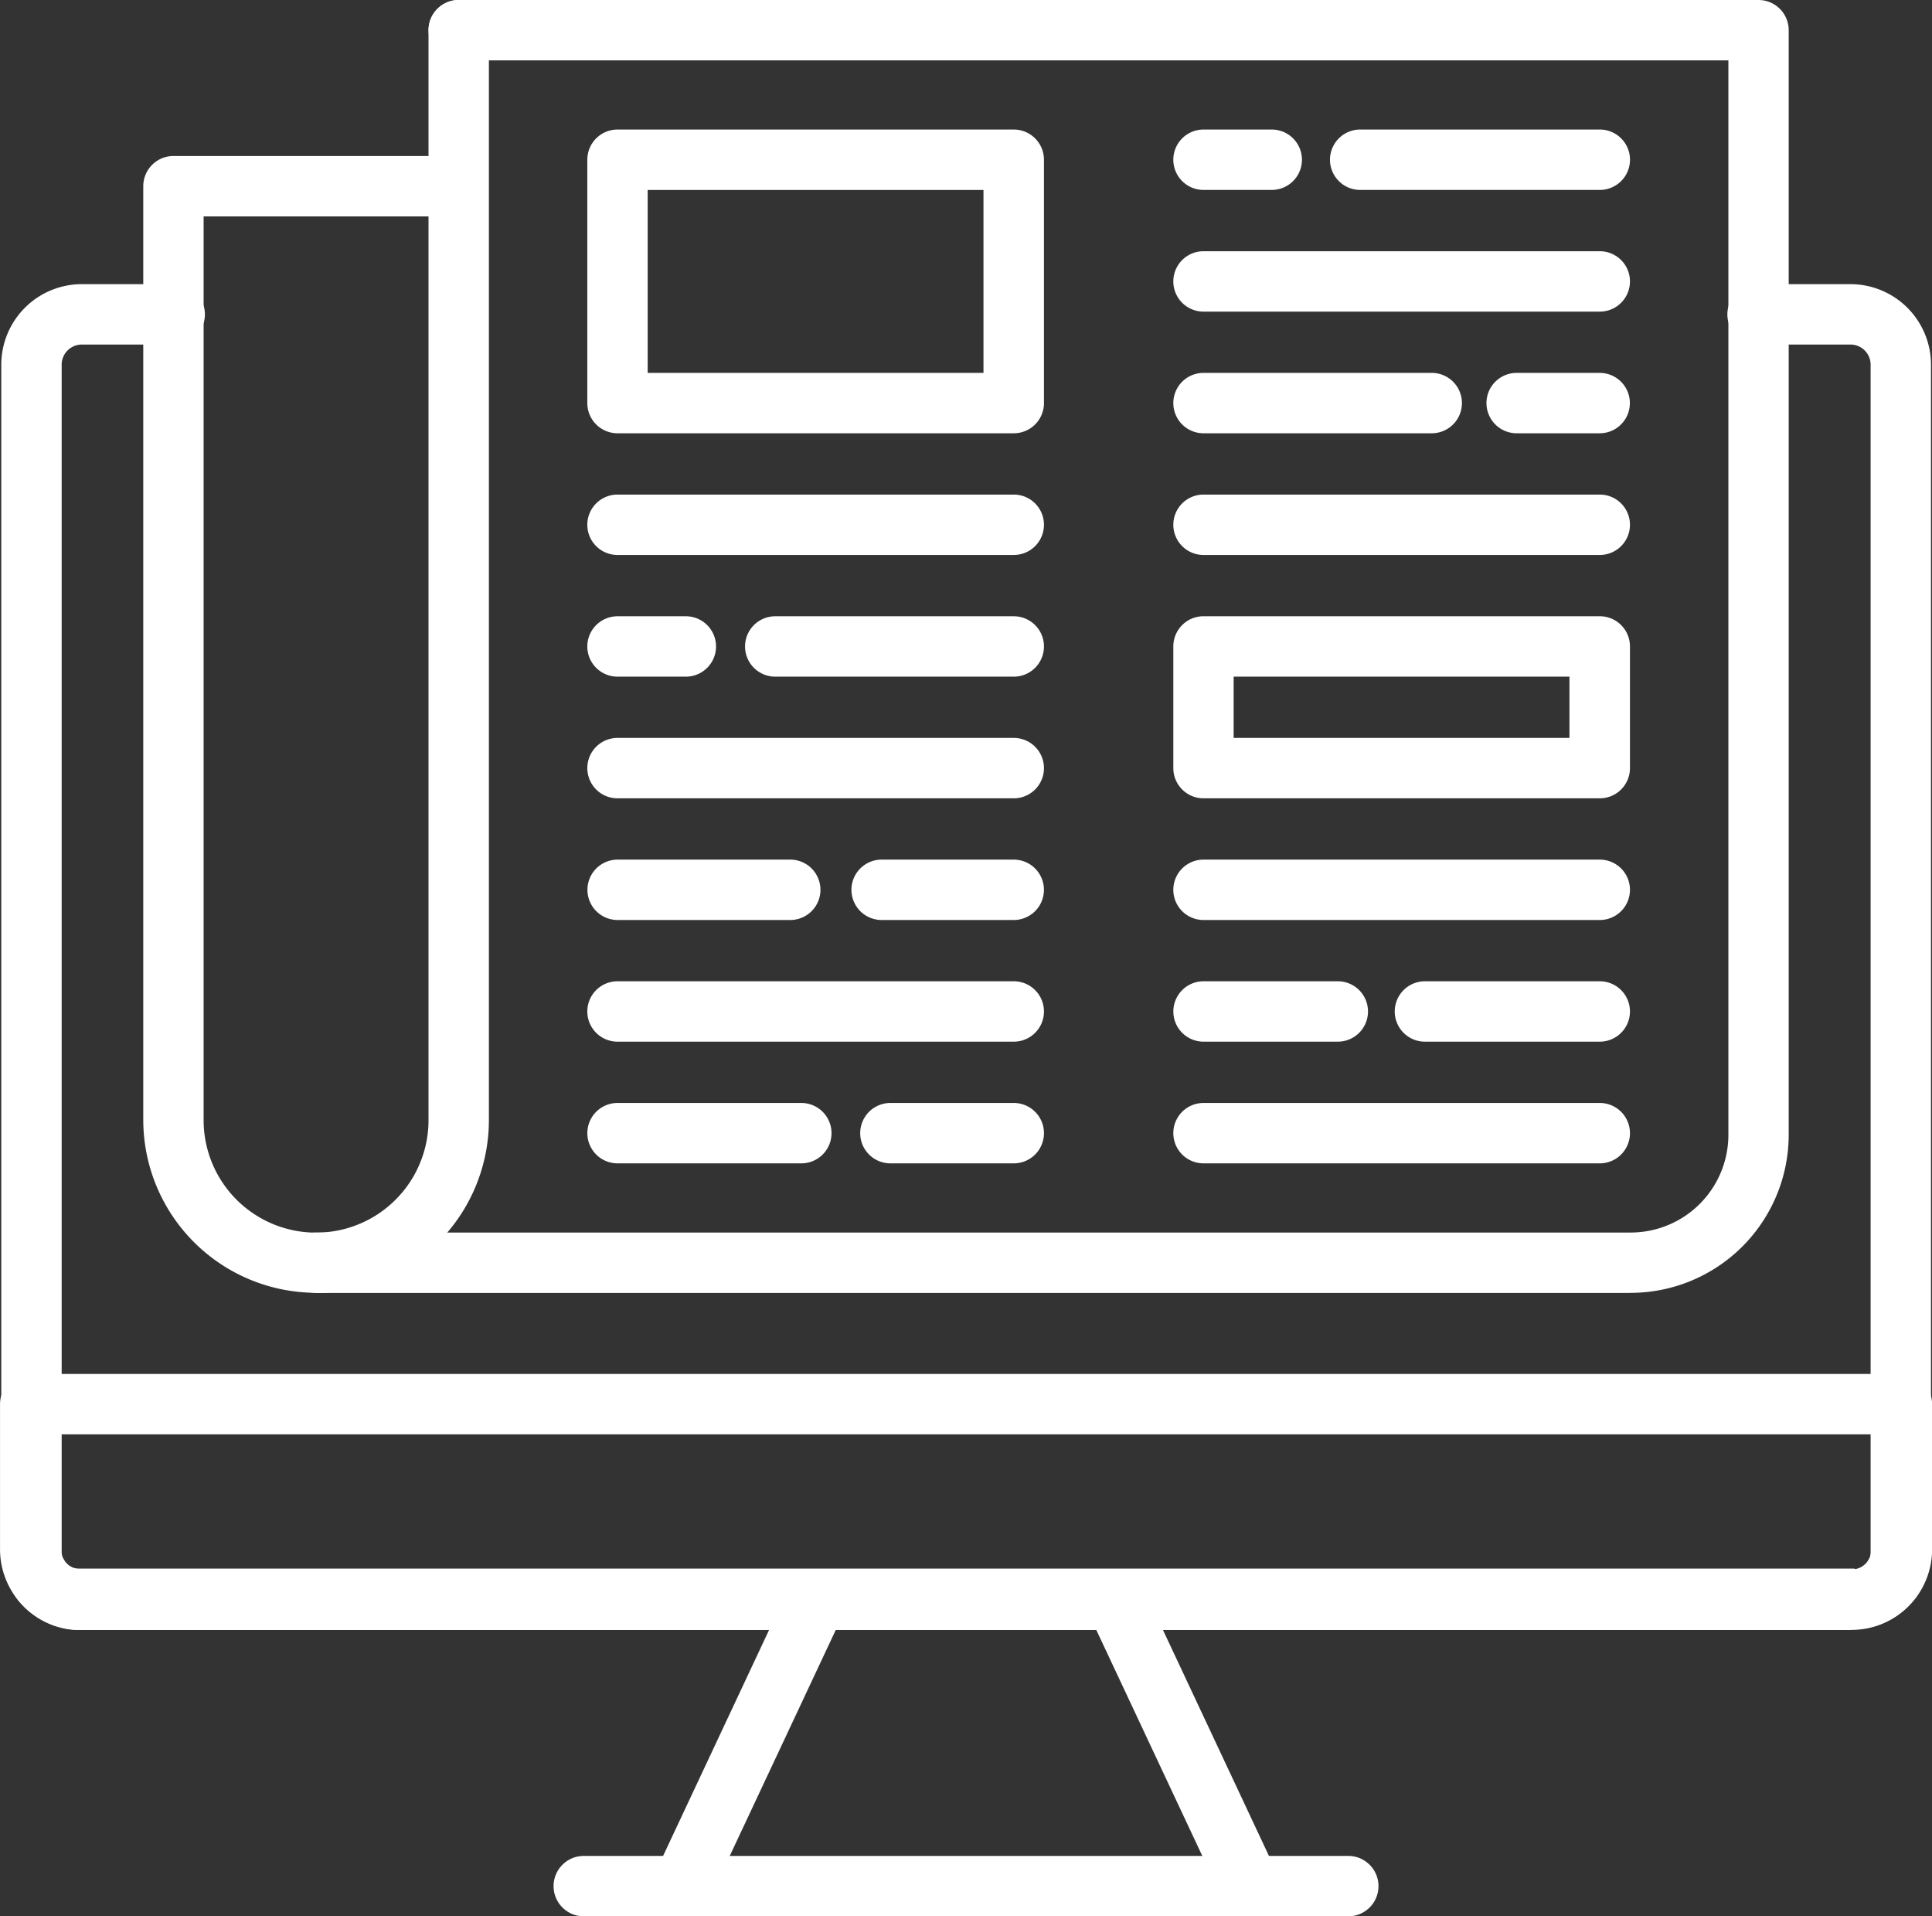
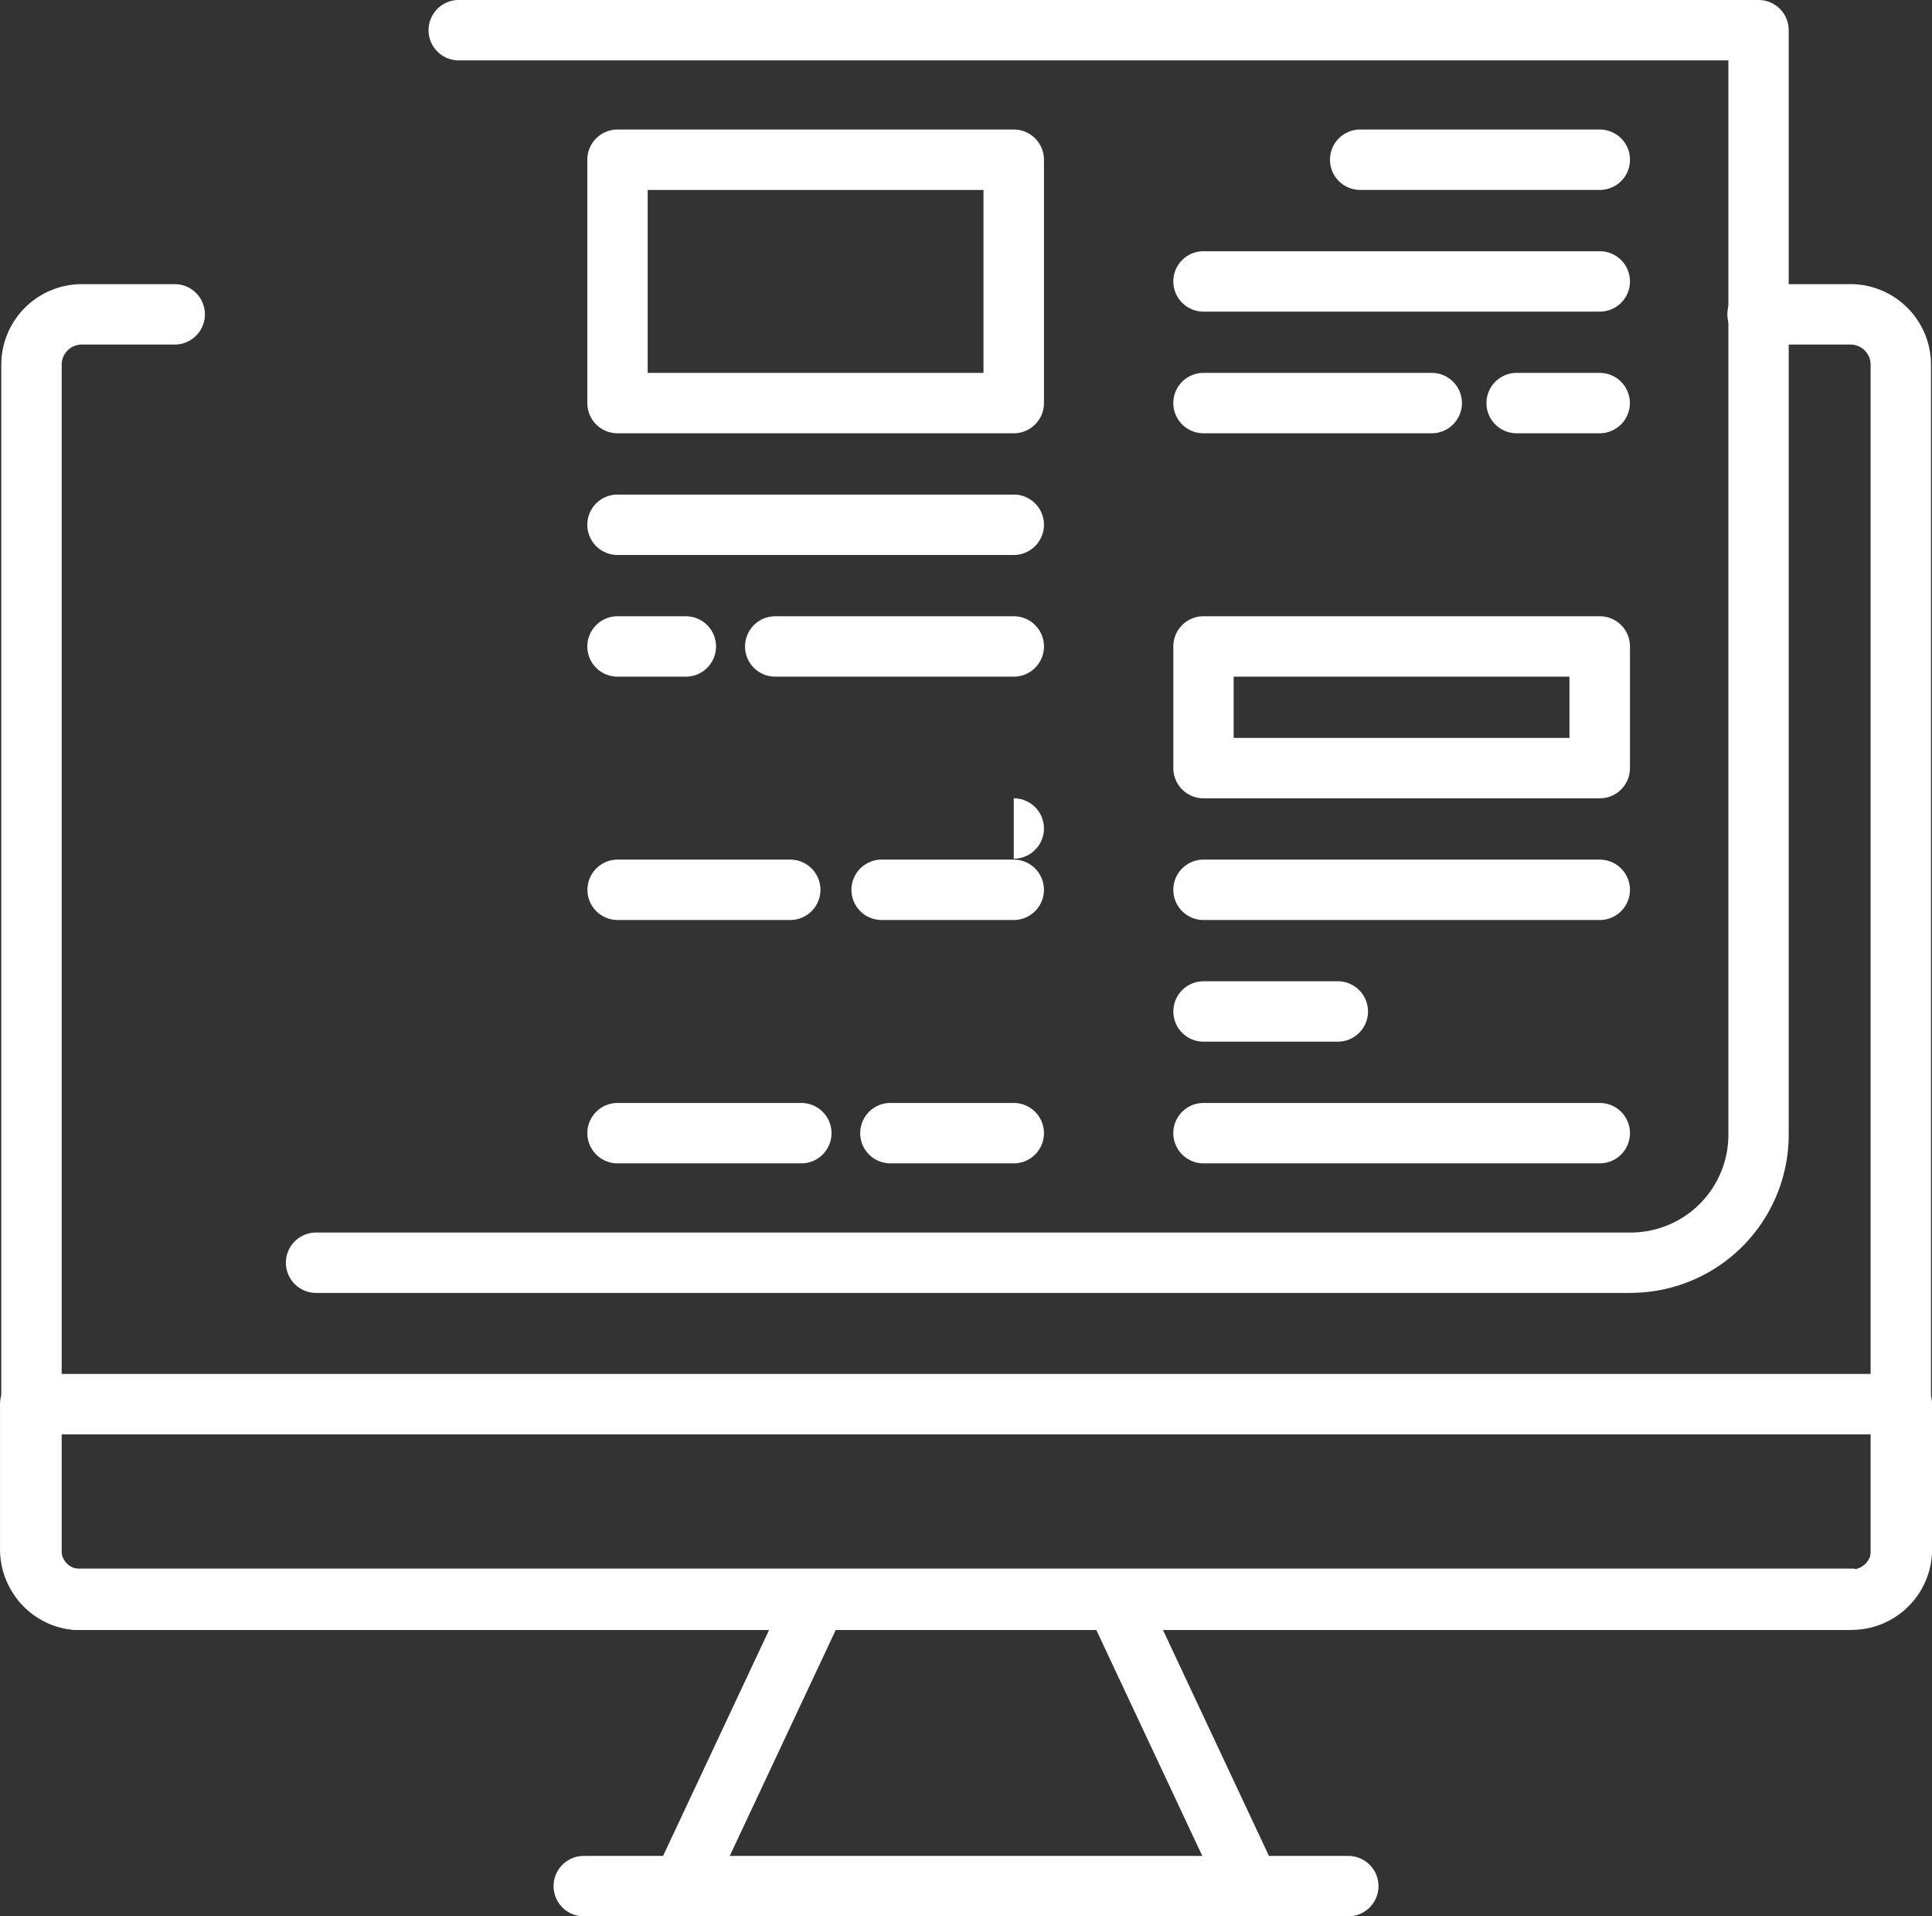
<svg xmlns="http://www.w3.org/2000/svg" id="noun-news-4500906" width="61.56" height="61.053" viewBox="0 0 61.56 61.053">
  <rect x="0" y="0" width="61.56" height="61.053" fill="#333333" stroke="none" />
  <path id="Path_5591" data-name="Path 5591" d="M208.98,328.935h-56.5l-.078,0-.042,0-.074-.006-.083-.01-.1-.015c-.042-.007-.083-.015-.121-.025s-.068-.016-.1-.026l-.052-.014-.04-.012-.036-.011,0,0-.019-.006-.057-.02-.042-.016-.075-.03c-.029-.012-.059-.025-.087-.039l-.076-.037-.016-.009-.034-.018c-.038-.02-.07-.038-.09-.05l-.055-.033-.025-.016-.029-.019c-.026-.017-.051-.034-.077-.053s-.059-.043-.087-.065l-.041-.032-.033-.027c-.046-.038-.087-.075-.127-.114l-.01-.01-.029-.029-.058-.06-.053-.059c-.026-.028-.051-.058-.076-.091l-.046-.059,0-.006-.036-.051-.016-.022,0-.005c-.016-.023-.032-.047-.047-.071l0-.007c-.042-.066-.082-.135-.119-.206-.01-.02-.02-.04-.03-.06l0-.006-.03-.065c-.01-.022-.018-.042-.026-.061l0-.007,0-.011-.007-.018-.007-.018,0,0c-.008-.022-.016-.043-.024-.065s-.014-.041-.022-.063-.022-.068-.032-.1h0c0-.008,0-.017-.007-.027s-.012-.044-.014-.057c-.007-.031-.015-.063-.021-.095a.022.022,0,0,1,0,0c-.009-.042-.015-.081-.021-.119s-.009-.058-.012-.087c-.008-.067-.014-.137-.016-.208,0-.03,0-.064,0-.1V288.624a2.568,2.568,0,0,1,2.565-2.565h2.961a.962.962,0,1,1,0,1.924h-2.961a.642.642,0,0,0-.641.641V326.37c0,.008,0,.016,0,.024s0,.036,0,.05a.039.039,0,0,1,0,.008s0,.007,0,.012a.026.026,0,0,1,0,.006c0,.01,0,.021.006.032l0,.016a.06.06,0,0,0,0,.008l.006.022,0,.006,0,.006c0,.007,0,.014.007.021l.01.027.009.021c0,.007.006.014.01.02l.006.011a.543.543,0,0,0,.03.052l.013.019,0,.005.012.017.011.014.01.012,0,0,.016.018.018.02.018.018.02.018.011.01.009.007.025.019.005,0,.013.009,0,0,.019.012.011.006.026.014.012.006.015.007.013.006.007,0,.023.009.015.005h0l.006,0,.018.005.01,0,.028.007.018,0,.036.006h.009l.017,0h56.546l.014,0,.012,0L209.1,327l.015,0,.031-.007.011,0,.018-.006.006,0h0l.015-.005.023-.009.007,0,.013-.006.015-.007.012-.006.027-.014.01-.006.022-.014,0,0,.014-.009,0,0,.025-.019.01-.009.01-.009.02-.018.018-.018.02-.021.016-.018,0,0,.009-.011.012-.015.012-.017,0-.006.013-.019c.01-.016.02-.034.03-.052l.006-.011.01-.02.009-.021.009-.025.008-.023,0-.006,0-.006c0-.008,0-.016.006-.024h0l0-.007c0-.006,0-.011,0-.016s0-.021.006-.031,0-.005,0-.008,0-.007,0-.012a.059.059,0,0,0,0-.006c0-.014,0-.03,0-.049s0-.017,0-.026V288.624a.642.642,0,0,0-.641-.641h-2.961a.962.962,0,1,1,0-1.924h2.961a2.568,2.568,0,0,1,2.565,2.565V326.37c0,.033,0,.066,0,.1,0,.07-.008.139-.016.2,0,.029-.008.059-.012.089s-.013.077-.021.12a.016.016,0,0,0,0,0c-.006.032-.014.063-.021.094,0,.014-.008.034-.014.057s0,.018-.007.026a0,0,0,0,0,0,0c-.01.034-.02.069-.031.1l-.023.067-.022.058,0,.006-.008.021-.007.018,0,.007,0,.006c-.009.02-.017.041-.026.06l-.031.068,0,.006c-.01.02-.02.041-.031.061-.036.071-.076.14-.118.206l0,.007-.047.071,0,.006-.016.022c-.016.022-.029.04-.036.05l0,.006-.047.059c-.026.033-.051.063-.076.091l-.051.056-.062.064-.029.029-.009.009c-.04.038-.081.076-.127.113l-.033.028-.038.03-.089.066-.078.054-.028.018-.025.016-.057.034c-.019.011-.051.03-.089.05l-.034.018-.016.009-.077.038-.086.038-.074.03-.044.016-.057.02-.019.006h0l-.036.011-.039.012-.053.015c-.034.009-.07.018-.106.026s-.075.016-.119.024l-.1.015-.083.01-.074.006-.043,0-.076,0h-.005l-.066,0ZM209,327.01h0Zm-56.473,0h0Zm56.5,0h0Zm0,0h0Zm-56.535,0,0,0h0Zm-.108-.018.01,0Zm56.816-.019-56.9-.011,0,0Zm56.935,0h0Zm-57.01-.038h0Zm57.086,0,.017-.011,0,0Zm-57.121,0,0,0Zm57.152-.019-.018.011Zm0,0h0Zm-57.2,0,0,0Zm57.213,0h0Zm.034-.033h0Zm-57.355-.072,0,0Zm57.429-.007-.006.009Zm-57.431.006h0Zm0-.007v0Zm57.435,0h0Zm-57.513-.126,0,.006Zm57.6-.017.019-.04s0,0,0,0Zm-57.645,0v0Zm0,0s0,0,0,0Zm0,0h0S151.941,326.58,151.94,326.58Zm-.02-.075,0,0h0Zm57.688,0h0Z" transform="translate(-149.984 -277.006)" fill="#fff" />
  <path id="Path_5592" data-name="Path 5592" d="M208.994,801.85H152.565A2.568,2.568,0,0,1,150,799.285v-4.627a.962.962,0,0,1,.962-.962H210.6a.962.962,0,0,1,.962.962v4.627a2.568,2.568,0,0,1-2.565,2.565Zm-57.071-6.23v3.666a.642.642,0,0,0,.641.641h56.429a.642.642,0,0,0,.641-.641V795.62Z" transform="translate(-149.999 -749.922)" fill="#fff" />
  <path id="Path_5593" data-name="Path 5593" d="M433.189,1020.1H408.83a.962.962,0,1,1,0-1.924h24.36a.962.962,0,1,1,0,1.924Z" transform="translate(-390.229 -959.047)" fill="#fff" />
  <path id="Path_5594" data-name="Path 5594" d="M472.782,895.838a.961.961,0,0,1-.871-.554l-4.021-8.57h-8.3l-4.021,8.57a.962.962,0,0,1-1.741-.817l4.28-9.123a.962.962,0,0,1,.871-.554H468.5a.962.962,0,0,1,.871.554l4.28,9.123a.962.962,0,0,1-.87,1.37Z" transform="translate(-432.959 -834.786)" fill="#fff" />
  <path id="Path_5595" data-name="Path 5595" d="M326.029,194.9H284.14a.962.962,0,1,1,0-1.924h41.889a3.114,3.114,0,0,0,3.111-3.111V155.632H288.685a.962.962,0,0,1,0-1.924H330.1a.962.962,0,0,1,.962.962v35.193a5.041,5.041,0,0,1-5.035,5.035Z" transform="translate(-274.068 -153.708)" fill="#fff" />
-   <path id="Path_5596" data-name="Path 5596" d="M222.229,194.9a5.513,5.513,0,0,1-5.507-5.507V159.644a.962.962,0,0,1,.962-.962h8.661a.962.962,0,0,1,0,1.924h-7.7V189.4a3.583,3.583,0,0,0,7.166,0V154.674a.962.962,0,1,1,1.924,0V189.4a5.513,5.513,0,0,1-5.507,5.507Z" transform="translate(-212.157 -153.712)" fill="#fff" />
  <path id="Path_5599" data-name="Path 5599" d="M437.176,223.723H424.55a.962.962,0,0,1-.962-.962v-7.753a.962.962,0,0,1,.962-.962h12.626a.962.962,0,0,1,.962.962v7.753a.961.961,0,0,1-.962.962ZM425.511,221.8h10.7v-5.829h-10.7Z" transform="translate(-404.874 -209.919)" fill="#fff" />
  <path id="Path_5600" data-name="Path 5600" d="M437.176,386H424.55a.962.962,0,1,1,0-1.924h12.626a.962.962,0,0,1,0,1.924Z" transform="translate(-404.874 -368.319)" fill="#fff" />
  <path id="Path_5601" data-name="Path 5601" d="M426.729,442.68h-2.177a.962.962,0,0,1,0-1.924h2.177a.962.962,0,0,1,0,1.924Z" transform="translate(-404.876 -421.122)" fill="#fff" />
  <path id="Path_5602" data-name="Path 5602" d="M505.574,442.68h-7.6a.962.962,0,1,1,0-1.924h7.6a.962.962,0,1,1,0,1.924Z" transform="translate(-473.272 -421.122)" fill="#fff" />
-   <path id="Path_5603" data-name="Path 5603" d="M437.176,499.35H424.55a.962.962,0,1,1,0-1.924h12.626a.962.962,0,0,1,0,1.924Z" transform="translate(-404.874 -473.916)" fill="#fff" />
+   <path id="Path_5603" data-name="Path 5603" d="M437.176,499.35H424.55h12.626a.962.962,0,0,1,0,1.924Z" transform="translate(-404.874 -473.916)" fill="#fff" />
  <path id="Path_5604" data-name="Path 5604" d="M430.055,556.03h-5.5a.962.962,0,1,1,0-1.924h5.5a.962.962,0,1,1,0,1.924Z" transform="translate(-404.875 -526.719)" fill="#fff" />
  <path id="Path_5605" data-name="Path 5605" d="M551.81,556.03H547.6a.962.962,0,1,1,0-1.924h4.209a.962.962,0,0,1,0,1.924Z" transform="translate(-519.508 -526.719)" fill="#fff" />
-   <path id="Path_5606" data-name="Path 5606" d="M437.176,612.7H424.55a.962.962,0,1,1,0-1.924h12.626a.962.962,0,0,1,0,1.924Z" transform="translate(-404.874 -579.513)" fill="#fff" />
  <path id="Path_5607" data-name="Path 5607" d="M430.413,669.38h-5.856a.962.962,0,0,1,0-1.924h5.856a.962.962,0,1,1,0,1.924Z" transform="translate(-404.88 -632.316)" fill="#fff" />
  <path id="Path_5608" data-name="Path 5608" d="M555.594,669.38h-3.931a.962.962,0,1,1,0-1.924h3.931a.962.962,0,1,1,0,1.924Z" transform="translate(-523.292 -632.316)" fill="#fff" />
  <path id="Path_5609" data-name="Path 5609" d="M710.166,446.547H697.54a.962.962,0,0,1-.962-.962v-3.877a.962.962,0,0,1,.962-.962h12.626a.962.962,0,0,1,.962.962v3.877A.962.962,0,0,1,710.166,446.547ZM698.5,444.623h10.7V442.67H698.5Z" transform="translate(-659.192 -421.113)" fill="#fff" />
-   <path id="Path_5610" data-name="Path 5610" d="M710.166,386H697.54a.962.962,0,0,1,0-1.924h12.626a.962.962,0,0,1,0,1.924Z" transform="translate(-659.192 -368.319)" fill="#fff" />
  <path id="Path_5611" data-name="Path 5611" d="M704.811,329.32H697.54a.962.962,0,0,1,0-1.924h7.272a.962.962,0,1,1,0,1.924Z" transform="translate(-659.192 -315.516)" fill="#fff" />
  <path id="Path_5612" data-name="Path 5612" d="M846.1,329.32h-2.645a.962.962,0,0,1,0-1.924H846.1a.962.962,0,0,1,0,1.924Z" transform="translate(-795.129 -315.516)" fill="#fff" />
  <path id="Path_5613" data-name="Path 5613" d="M710.166,556.03H697.54a.962.962,0,0,1,0-1.924h12.626a.962.962,0,0,1,0,1.924Z" transform="translate(-659.192 -526.719)" fill="#fff" />
  <path id="Path_5614" data-name="Path 5614" d="M701.825,612.7h-4.278a.962.962,0,0,1,0-1.924h4.278a.962.962,0,0,1,0,1.924Z" transform="translate(-659.198 -579.513)" fill="#fff" />
-   <path id="Path_5615" data-name="Path 5615" d="M806.256,612.7h-5.571a.962.962,0,1,1,0-1.924h5.571a.962.962,0,1,1,0,1.924Z" transform="translate(-755.282 -579.513)" fill="#fff" />
  <path id="Path_5616" data-name="Path 5616" d="M710.166,669.38H697.54a.962.962,0,0,1,0-1.924h12.626a.962.962,0,0,1,0,1.924Z" transform="translate(-659.192 -632.316)" fill="#fff" />
  <path id="Path_5617" data-name="Path 5617" d="M710.166,272.65H697.54a.962.962,0,0,1,0-1.924h12.626a.962.962,0,0,1,0,1.924Z" transform="translate(-659.192 -262.722)" fill="#fff" />
-   <path id="Path_5618" data-name="Path 5618" d="M699.713,215.97h-2.174a.962.962,0,1,1,0-1.924h2.174a.962.962,0,1,1,0,1.924Z" transform="translate(-659.191 -209.919)" fill="#fff" />
  <path id="Path_5619" data-name="Path 5619" d="M778.145,215.97H770.51a.962.962,0,0,1,0-1.924h7.635a.962.962,0,0,1,0,1.924Z" transform="translate(-727.17 -209.919)" fill="#fff" />
</svg>